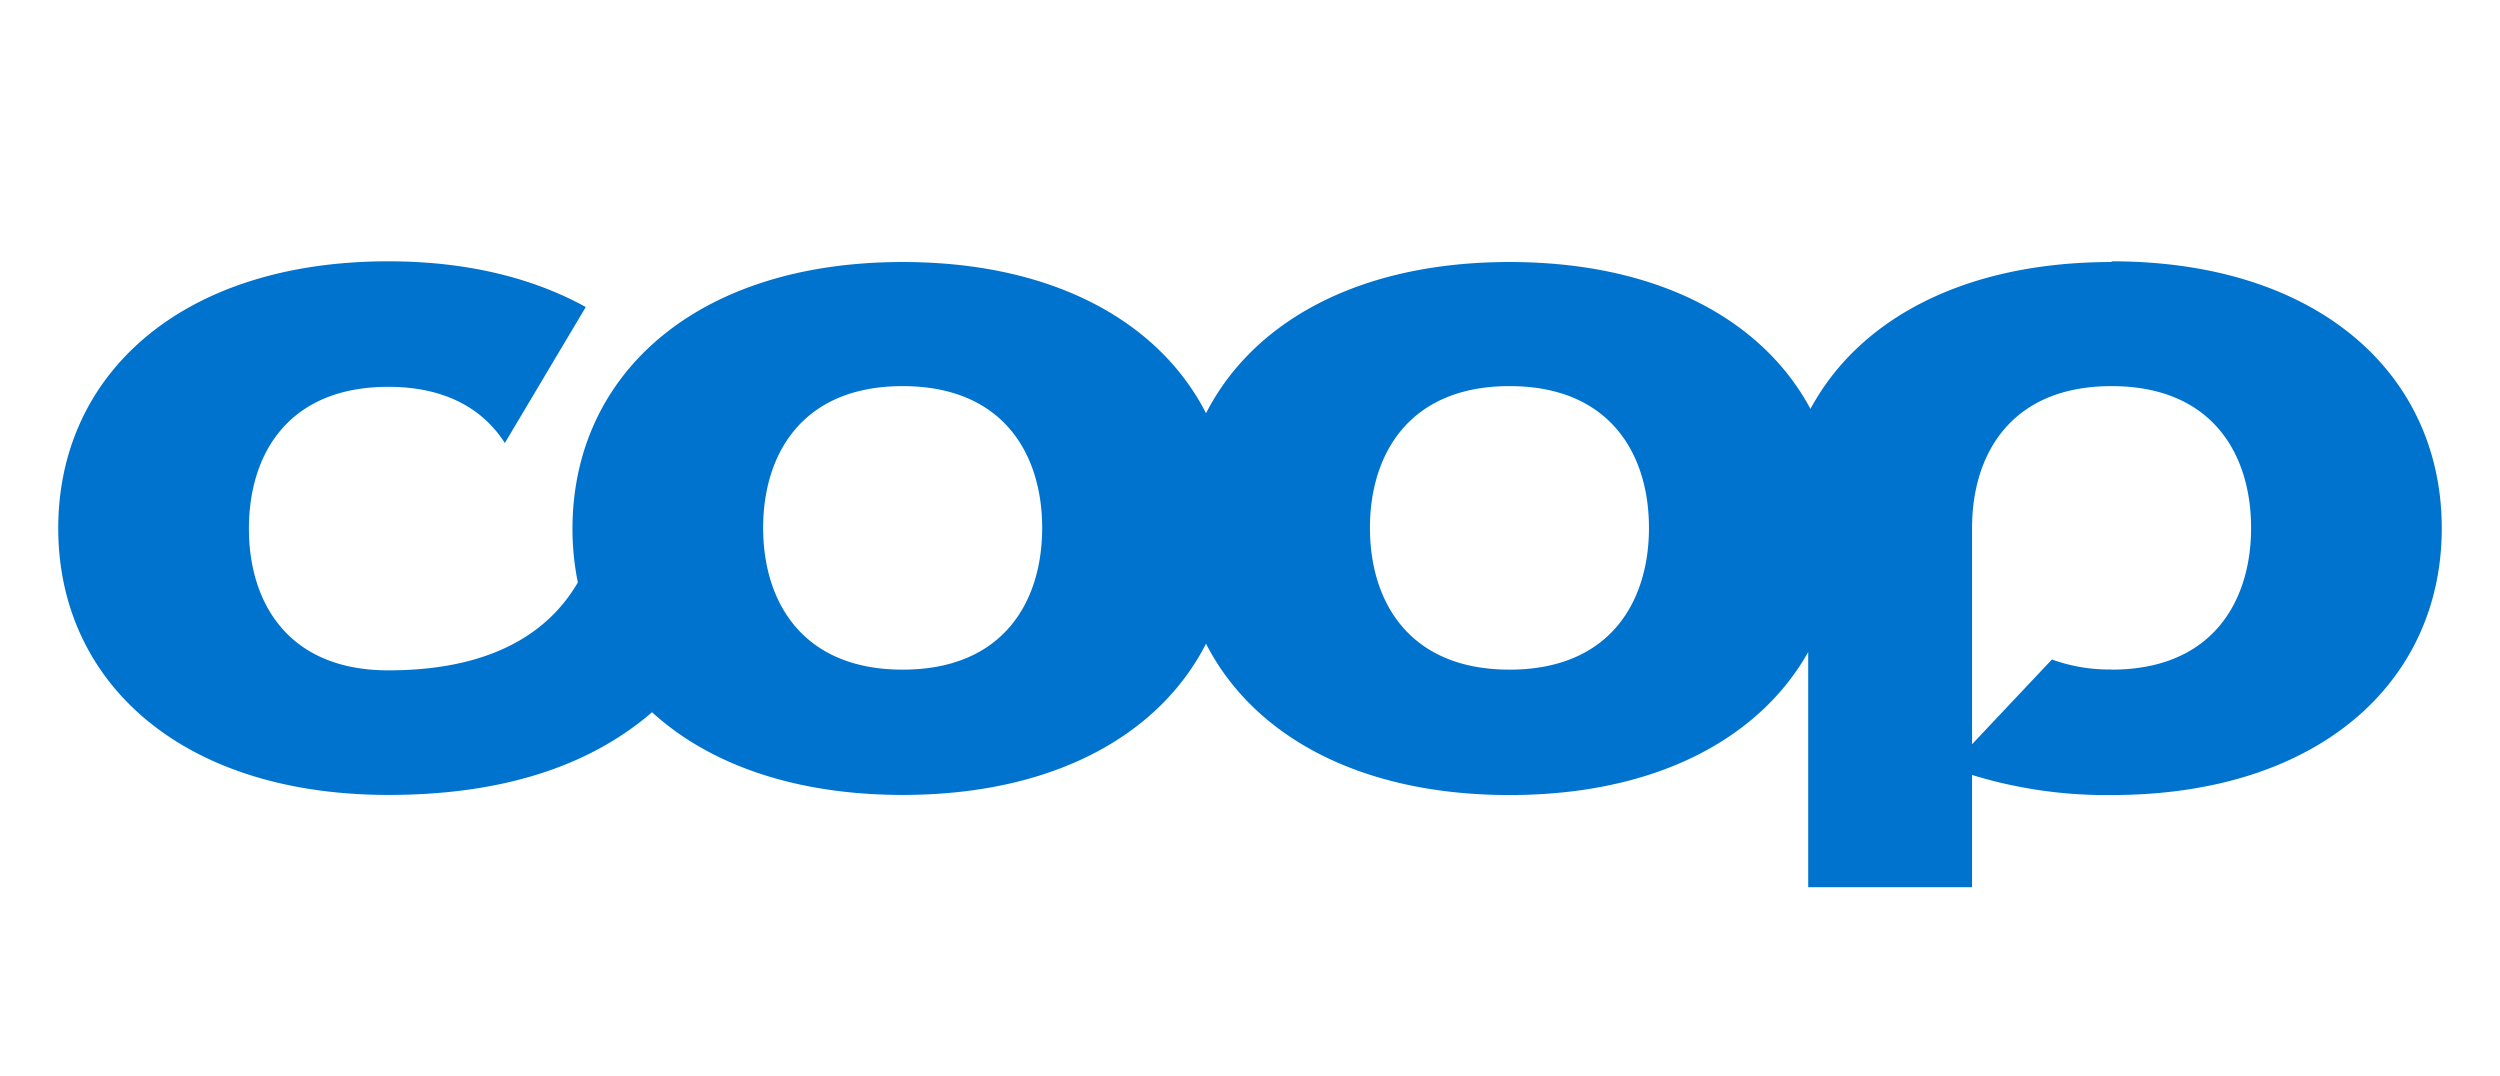
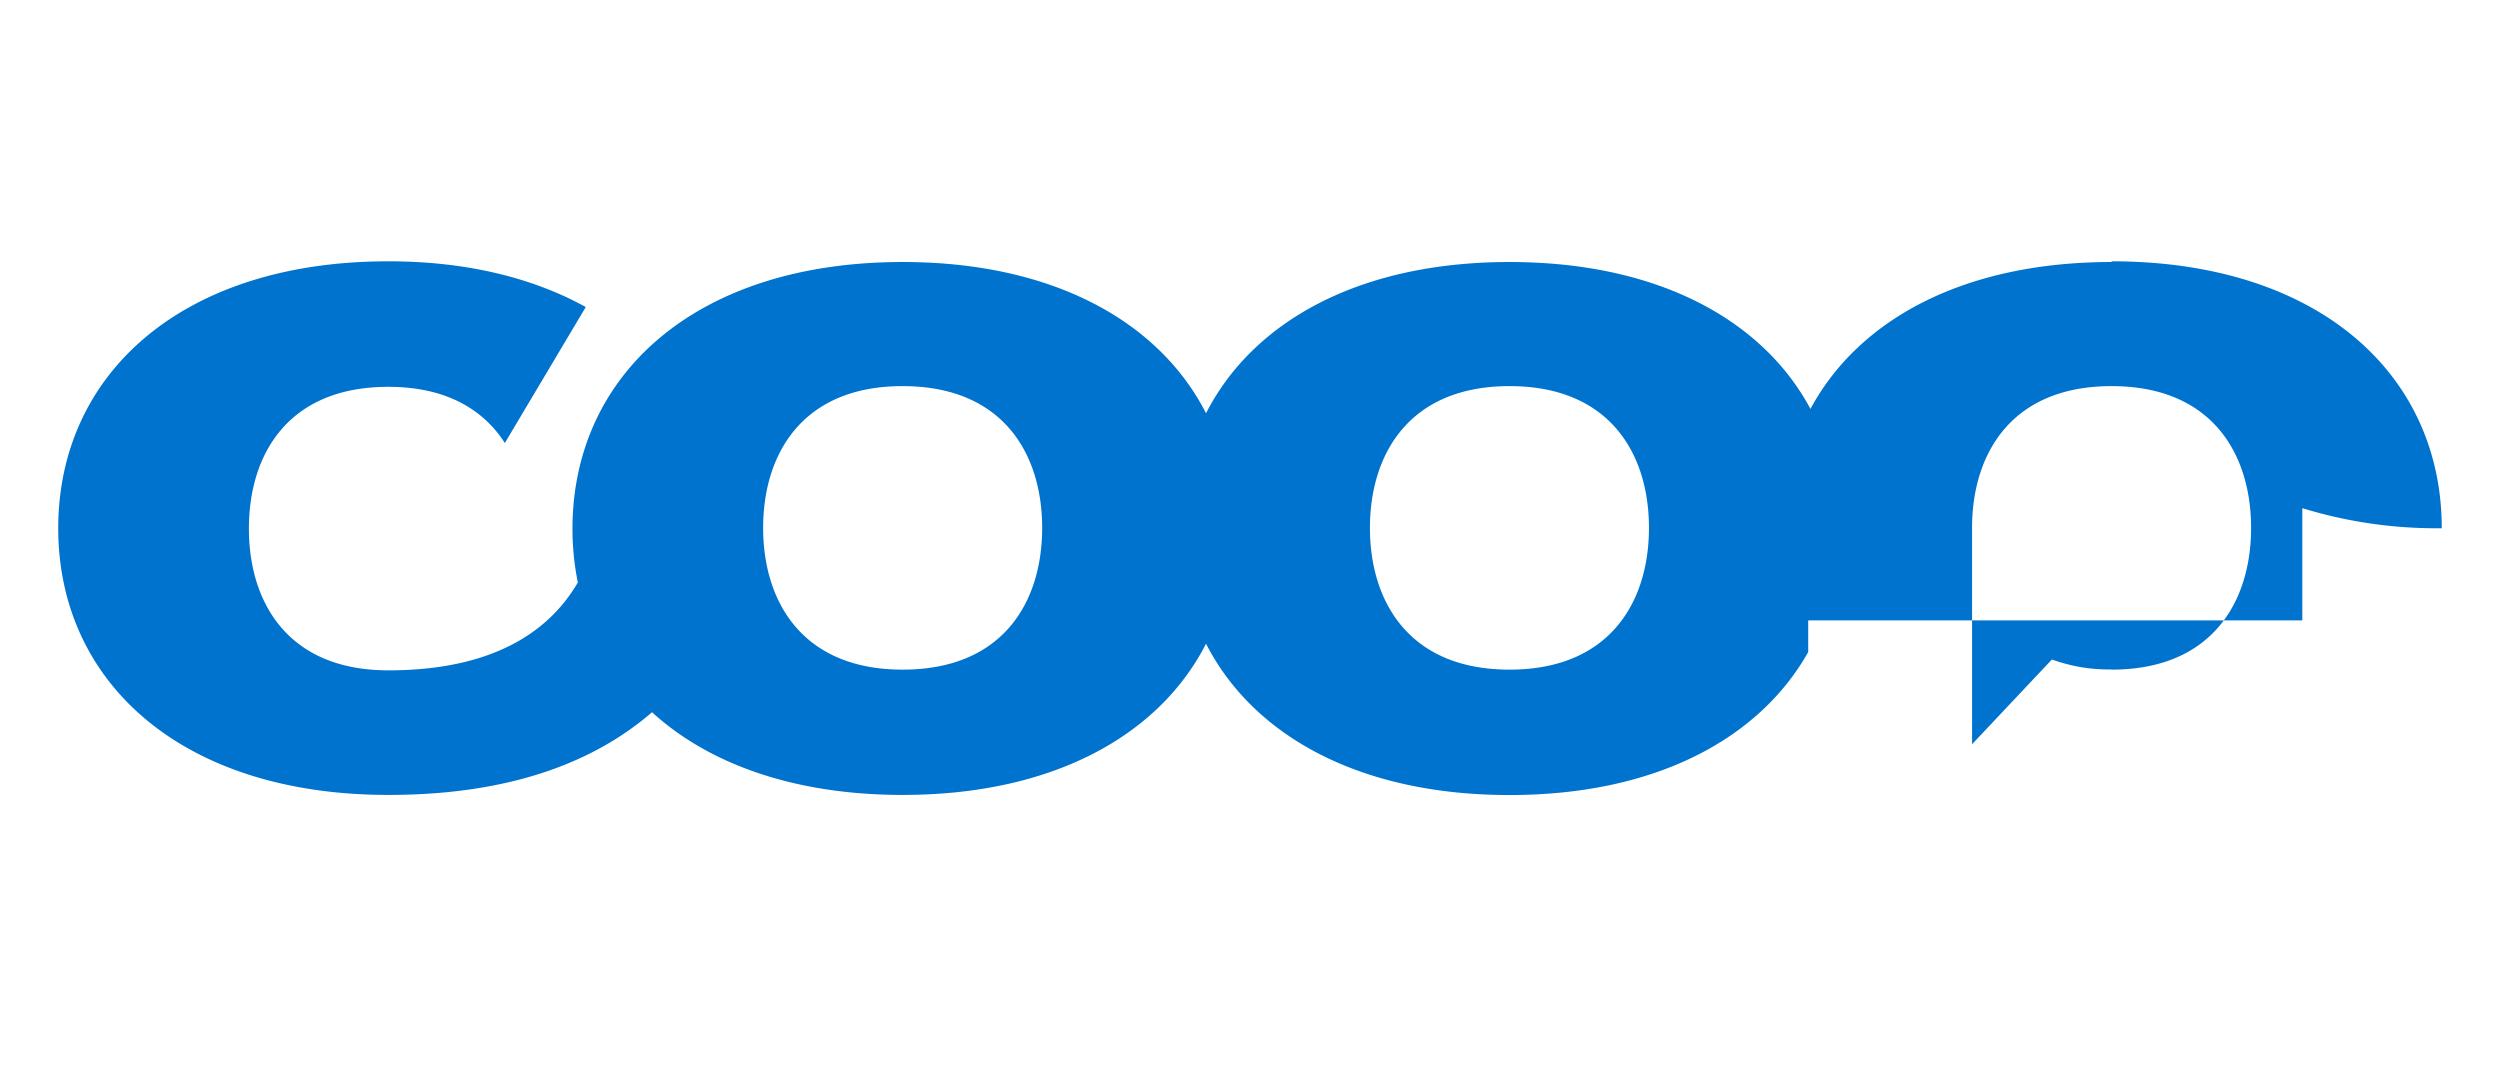
<svg xmlns="http://www.w3.org/2000/svg" id="Layer_1" data-name="Layer 1" viewBox="0 0 423.25 182.1">
  <defs>
    <style>.cls-1{fill:#0073cf;}</style>
  </defs>
  <title>coop</title>
-   <path id="j2q1a" class="cls-1" d="M357.48,44.24c35.1,0,55.91,19.17,55.91,45.19s-20.81,45.17-55.91,45.17a77.12,77.12,0,0,1-23.61-3.4v19H306.13V110.39c-8.28,14.71-25.88,24.21-50.57,24.21-25.52,0-43.46-10.13-51.38-25.62-7.91,15.49-25.85,25.6-51.37,25.6-18.36,0-32.84-5.25-42.42-14-9.26,8-23.23,14-44.64,14-35.11,0-55.89-19.17-55.89-45.15S30.64,44.24,65.75,44.24c13.37,0,24.56,2.85,33.42,7.74L85.47,75c-3.61-5.63-9.89-9.51-19.72-9.51-17.08,0-23.61,11.55-23.61,24s6.56,24,23.61,24c19.92,0,28.25-8.32,32.08-14.88a45.4,45.4,0,0,1-.91-9.08c0-26,20.81-45.17,55.89-45.17,25.52,0,43.46,10.11,51.37,25.6,7.92-15.49,25.86-25.6,51.38-25.6,25.09,0,42.87,9.78,50.95,24.87,8.12-15.09,25.87-24.87,51-24.87ZM152.81,113.37c17.1,0,23.63-11.55,23.63-24s-6.56-24-23.63-24-23.61,11.6-23.61,24,6.56,24,23.61,24Zm102.75,0c17.05,0,23.61-11.55,23.61-24s-6.56-24-23.61-24-23.63,11.6-23.63,24,6.56,24,23.63,24Zm101.92,0c17.07,0,23.63-11.55,23.63-24s-6.56-24-23.63-24-23.61,11.6-23.61,24V126l13.52-14.35a28.33,28.33,0,0,0,10.09,1.69Z" />
+   <path id="j2q1a" class="cls-1" d="M357.48,44.24c35.1,0,55.91,19.17,55.91,45.19a77.12,77.12,0,0,1-23.61-3.4v19H306.13V110.39c-8.28,14.71-25.88,24.21-50.57,24.21-25.52,0-43.46-10.13-51.38-25.62-7.91,15.49-25.85,25.6-51.37,25.6-18.36,0-32.84-5.25-42.42-14-9.26,8-23.23,14-44.64,14-35.11,0-55.89-19.17-55.89-45.15S30.64,44.24,65.75,44.24c13.37,0,24.56,2.85,33.42,7.74L85.47,75c-3.61-5.63-9.89-9.51-19.72-9.51-17.08,0-23.61,11.55-23.61,24s6.56,24,23.61,24c19.92,0,28.25-8.32,32.08-14.88a45.4,45.4,0,0,1-.91-9.08c0-26,20.81-45.17,55.89-45.17,25.52,0,43.46,10.11,51.37,25.6,7.92-15.49,25.86-25.6,51.38-25.6,25.09,0,42.87,9.78,50.95,24.87,8.12-15.09,25.87-24.87,51-24.87ZM152.81,113.37c17.1,0,23.63-11.55,23.63-24s-6.56-24-23.63-24-23.61,11.6-23.61,24,6.56,24,23.61,24Zm102.75,0c17.05,0,23.61-11.55,23.61-24s-6.56-24-23.61-24-23.63,11.6-23.63,24,6.56,24,23.63,24Zm101.92,0c17.07,0,23.63-11.55,23.63-24s-6.56-24-23.63-24-23.61,11.6-23.61,24V126l13.52-14.35a28.33,28.33,0,0,0,10.09,1.69Z" />
</svg>